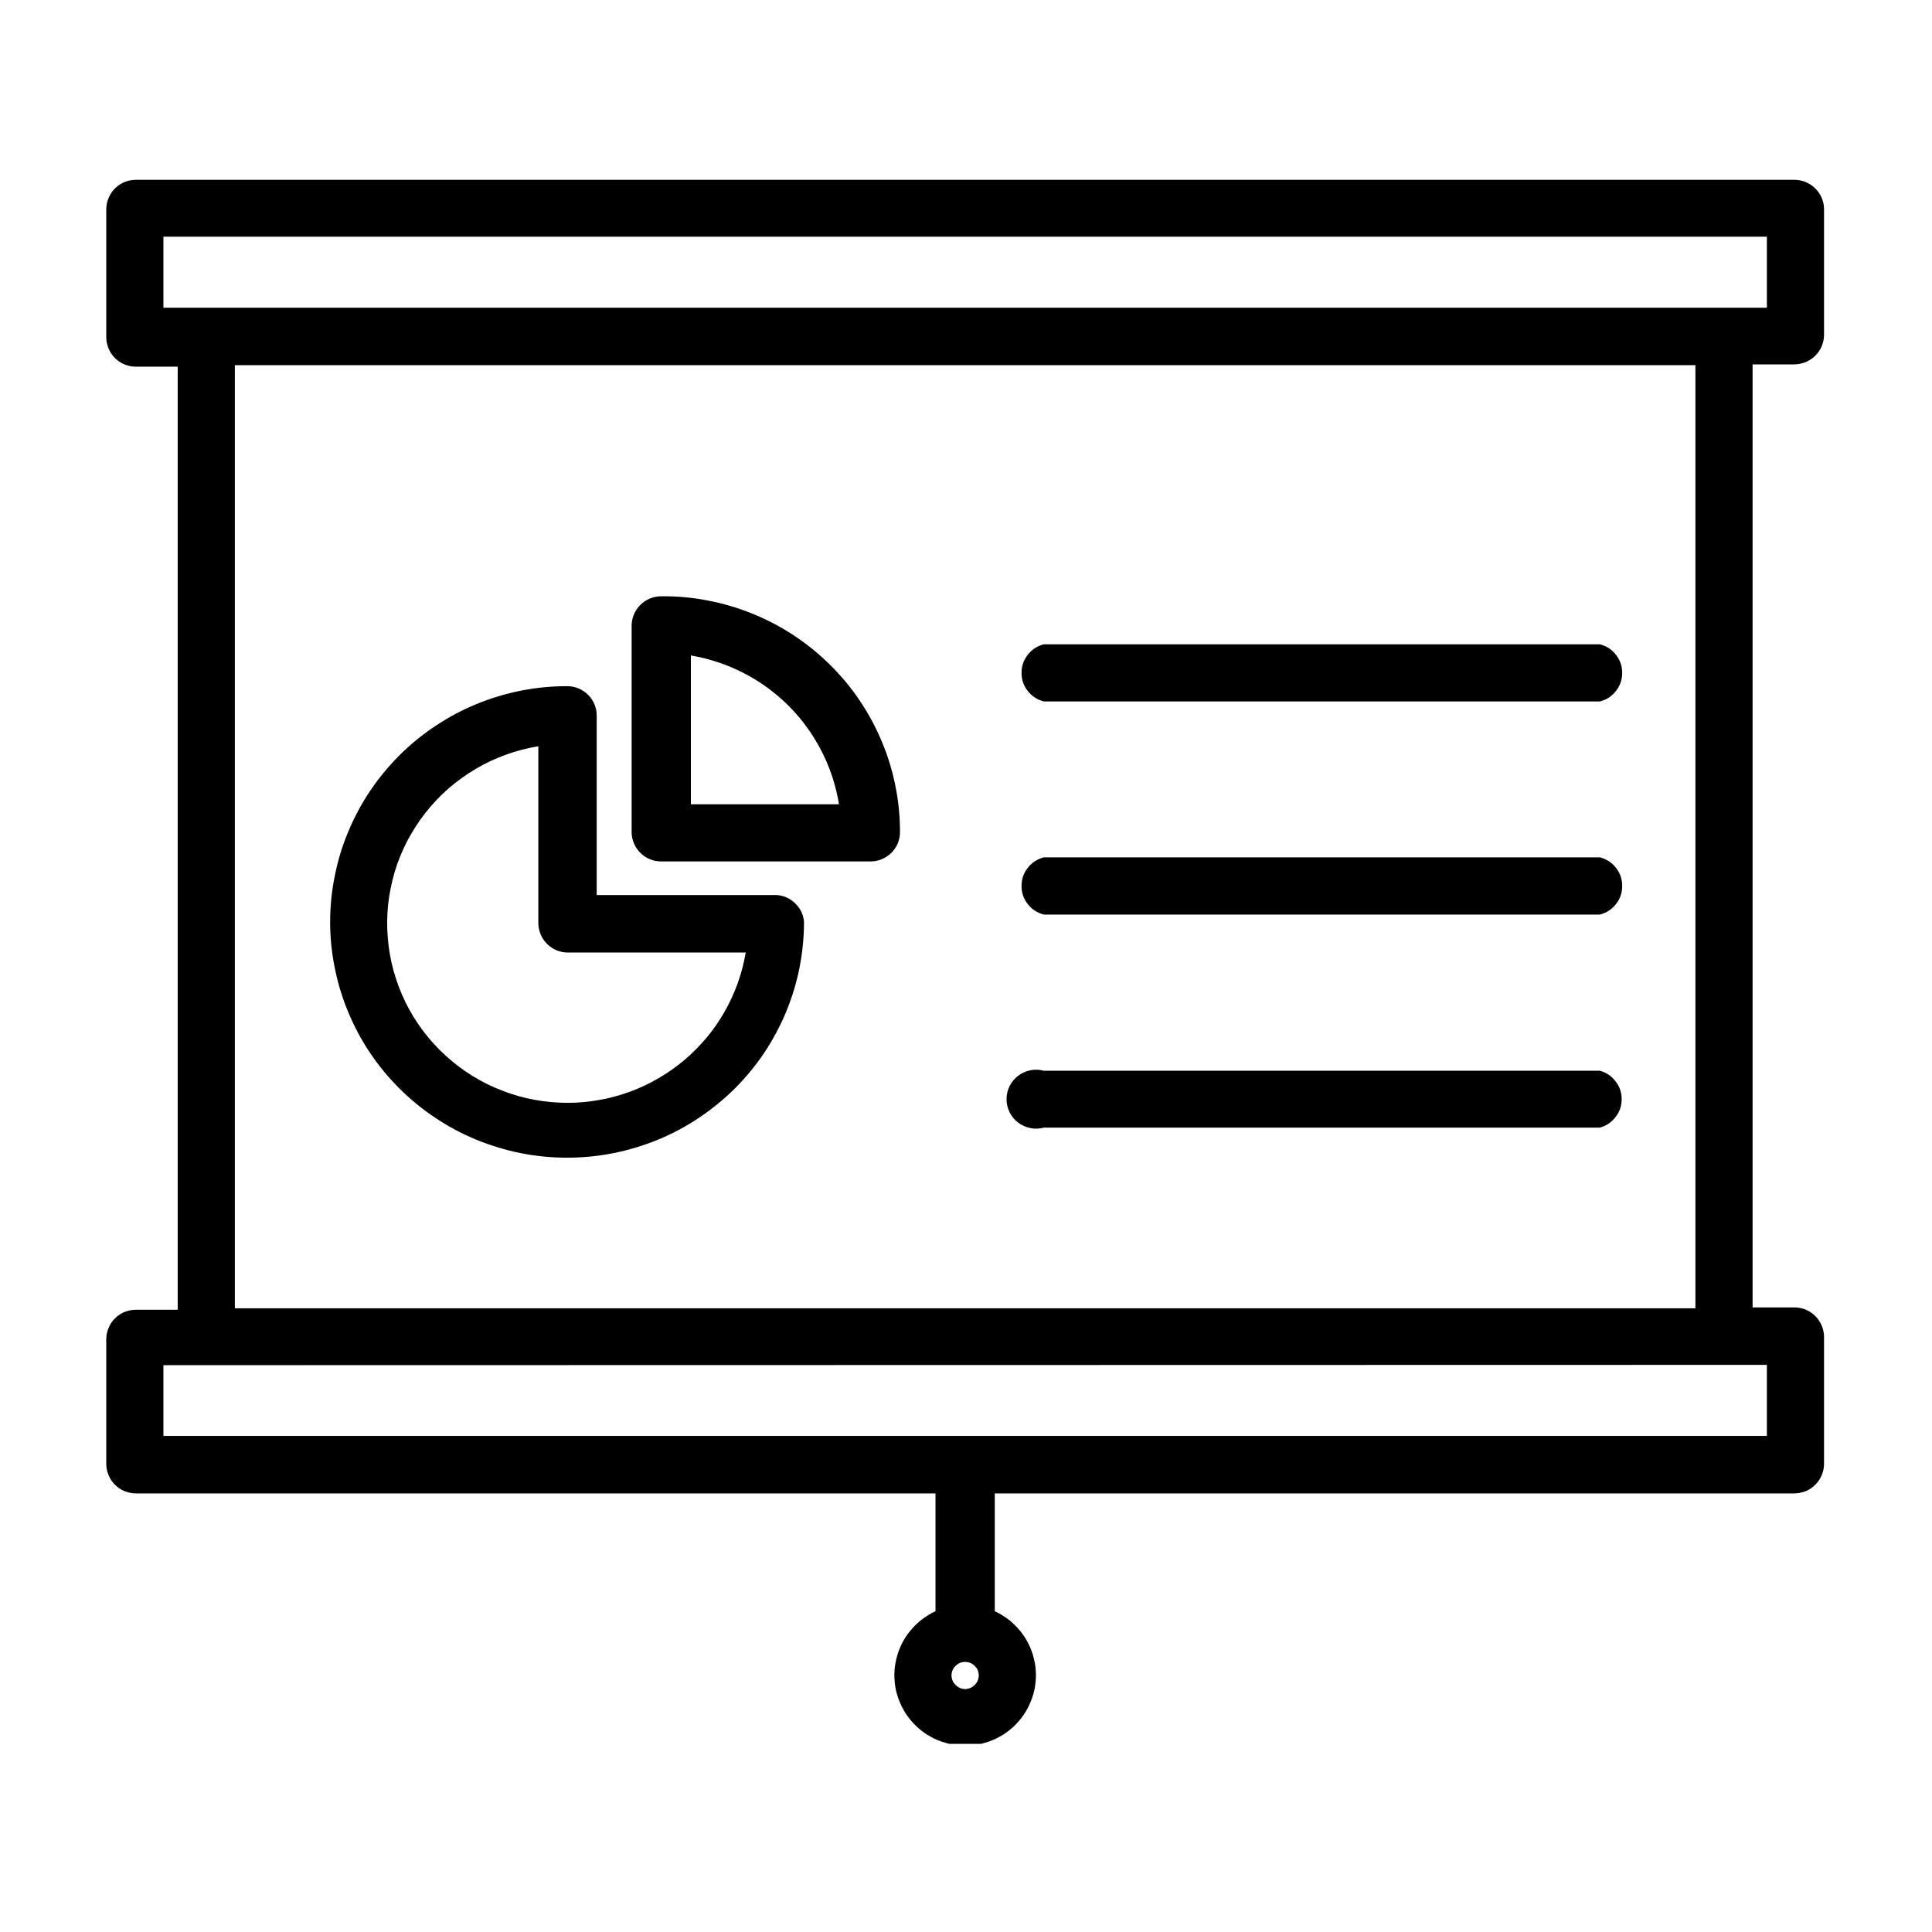
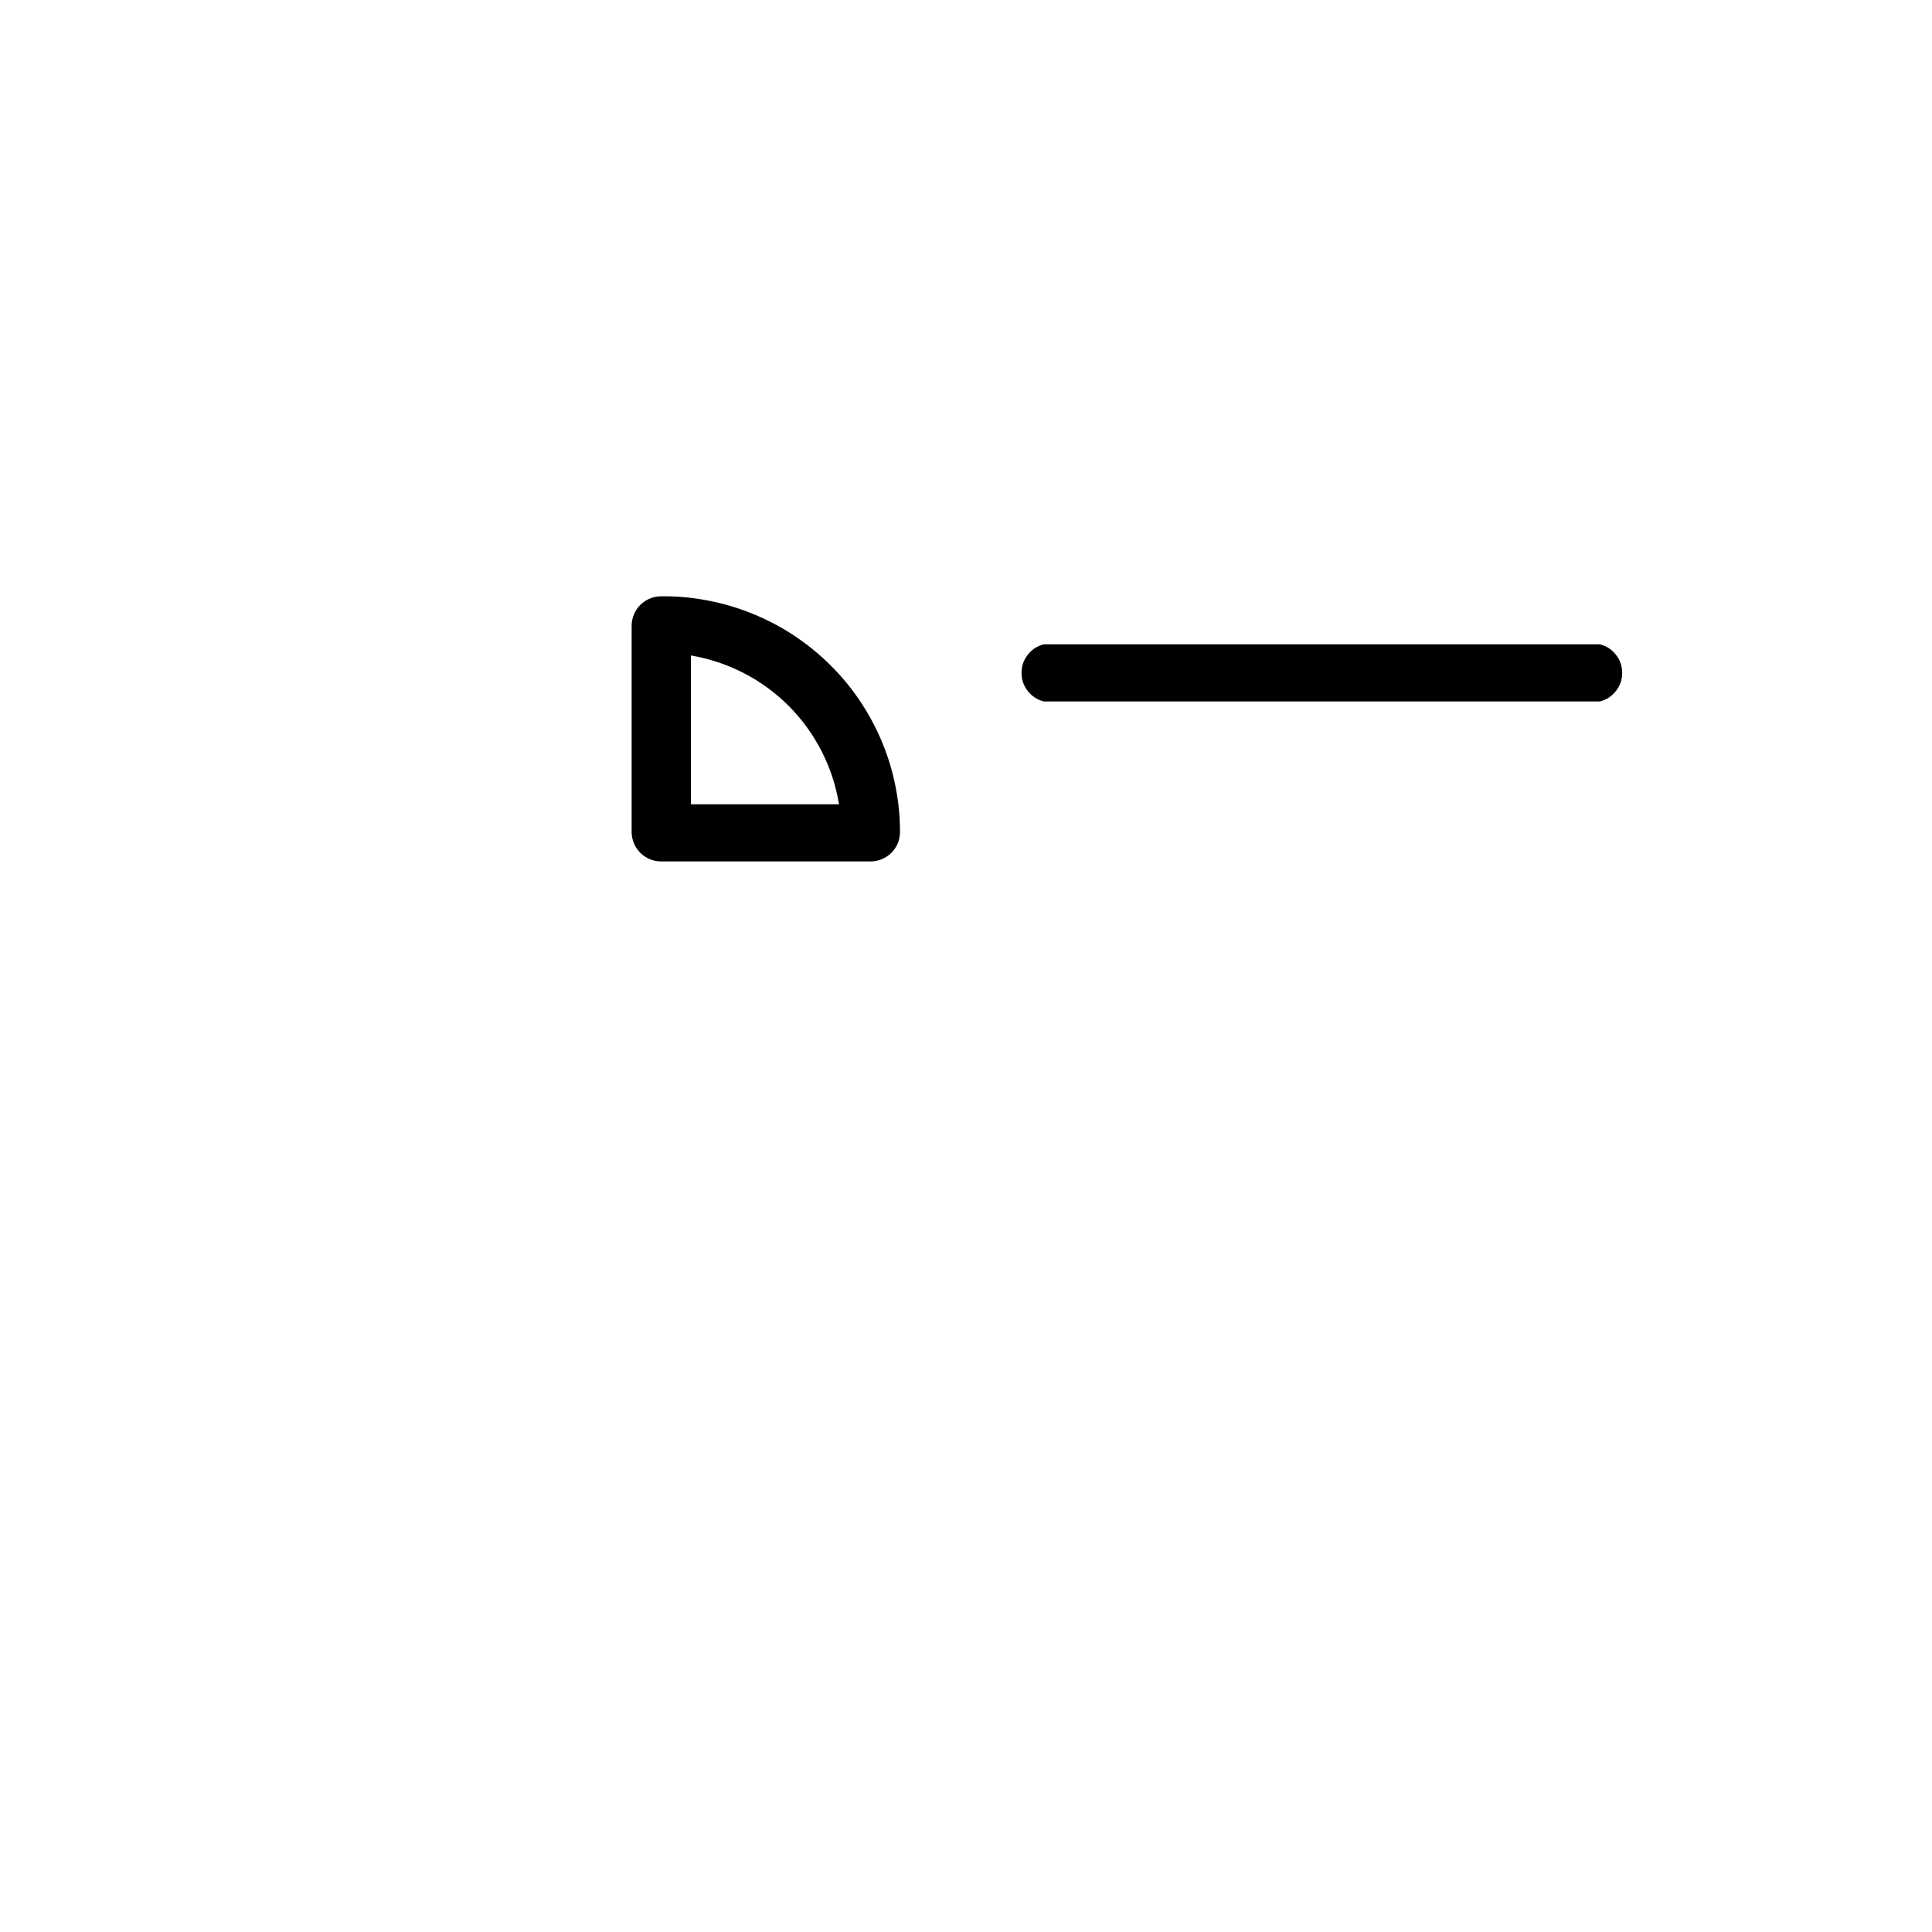
<svg xmlns="http://www.w3.org/2000/svg" width="100" zoomAndPan="magnify" viewBox="0 0 75 75" height="100" preserveAspectRatio="xMidYMid meet" version="1.0">
  <defs>
    <clipPath id="b1b7ddb939">
      <path d="M 4.09 6.945 L 70.84 6.945 L 70.84 67.695 L 4.09 67.695 Z M 4.09 6.945 " clip-rule="nonzero" />
    </clipPath>
  </defs>
  <rect x="-7.5" width="90" fill="#ffffff" y="-7.5" height="90" fill-opacity="1" />
-   <rect x="-7.5" width="90" fill="#ffffff" y="-7.5" height="90" fill-opacity="1" />
  <g clip-path="url(#b1b7ddb939)">
-     <path fill="#000000" d="M 69.656 6.98 L 5.277 6.98 C 5.125 6.98 4.977 7.012 4.836 7.066 C 4.695 7.125 4.57 7.207 4.461 7.316 C 4.355 7.422 4.273 7.547 4.215 7.688 C 4.156 7.828 4.125 7.973 4.125 8.125 L 4.125 13.09 C 4.125 13.242 4.156 13.387 4.215 13.527 C 4.273 13.668 4.355 13.793 4.461 13.898 C 4.57 14.008 4.695 14.09 4.836 14.148 C 4.977 14.207 5.125 14.234 5.277 14.234 L 6.898 14.234 L 6.898 50.844 L 5.277 50.844 C 5.125 50.844 4.977 50.875 4.836 50.93 C 4.695 50.988 4.57 51.07 4.461 51.18 C 4.355 51.285 4.273 51.41 4.215 51.551 C 4.156 51.691 4.125 51.836 4.125 51.988 L 4.125 56.828 C 4.125 56.98 4.156 57.125 4.215 57.266 C 4.273 57.406 4.355 57.531 4.461 57.637 C 4.57 57.746 4.695 57.828 4.836 57.887 C 4.977 57.941 5.125 57.973 5.277 57.973 L 36.316 57.973 L 36.316 62.547 C 36.129 62.633 35.953 62.742 35.789 62.867 C 35.621 62.992 35.477 63.137 35.344 63.297 C 35.211 63.457 35.098 63.629 35.008 63.812 C 34.914 64 34.844 64.191 34.797 64.395 C 34.746 64.594 34.723 64.797 34.719 65.004 C 34.719 65.211 34.738 65.414 34.781 65.617 C 34.828 65.82 34.895 66.012 34.984 66.199 C 35.07 66.387 35.18 66.562 35.309 66.723 C 35.438 66.887 35.582 67.031 35.746 67.164 C 35.906 67.293 36.082 67.402 36.266 67.492 C 36.453 67.582 36.648 67.648 36.852 67.695 C 37.055 67.742 37.258 67.766 37.465 67.766 C 37.676 67.766 37.879 67.742 38.082 67.695 C 38.285 67.648 38.48 67.582 38.664 67.492 C 38.852 67.402 39.027 67.293 39.188 67.164 C 39.352 67.031 39.496 66.887 39.625 66.723 C 39.754 66.562 39.863 66.387 39.949 66.199 C 40.039 66.012 40.105 65.82 40.152 65.617 C 40.195 65.414 40.215 65.211 40.215 65.004 C 40.211 64.797 40.188 64.594 40.137 64.395 C 40.09 64.191 40.02 64 39.926 63.812 C 39.836 63.629 39.723 63.457 39.59 63.297 C 39.457 63.137 39.309 62.992 39.145 62.867 C 38.98 62.742 38.805 62.633 38.617 62.547 L 38.617 57.973 L 69.656 57.973 C 69.809 57.973 69.957 57.941 70.098 57.887 C 70.238 57.828 70.363 57.746 70.469 57.637 C 70.578 57.531 70.66 57.406 70.719 57.266 C 70.777 57.125 70.809 56.98 70.809 56.828 L 70.809 51.898 C 70.809 51.746 70.777 51.598 70.719 51.461 C 70.66 51.32 70.578 51.195 70.469 51.09 C 70.363 50.98 70.238 50.898 70.098 50.84 C 69.957 50.781 69.809 50.754 69.656 50.754 L 68.035 50.754 L 68.035 14.145 L 69.656 14.145 C 69.809 14.145 69.957 14.113 70.098 14.055 C 70.238 13.996 70.363 13.914 70.469 13.809 C 70.578 13.699 70.66 13.578 70.719 13.438 C 70.777 13.297 70.809 13.148 70.809 13 L 70.809 8.09 C 70.805 7.941 70.77 7.801 70.711 7.664 C 70.648 7.527 70.566 7.406 70.457 7.305 C 70.352 7.199 70.227 7.121 70.09 7.066 C 69.953 7.008 69.809 6.98 69.656 6.98 Z M 37.465 65.57 C 37.32 65.566 37.199 65.512 37.098 65.41 C 36.992 65.309 36.941 65.188 36.938 65.043 C 36.938 64.898 36.988 64.773 37.094 64.672 C 37.195 64.566 37.32 64.516 37.465 64.516 C 37.613 64.516 37.738 64.566 37.84 64.672 C 37.945 64.773 37.996 64.898 37.996 65.043 C 37.992 65.188 37.941 65.309 37.836 65.41 C 37.734 65.512 37.613 65.566 37.465 65.57 Z M 68.59 52.984 L 68.59 55.742 L 6.344 55.742 L 6.344 52.996 Z M 9.117 50.789 L 9.117 14.176 L 65.816 14.176 L 65.816 50.789 Z M 68.59 11.945 L 6.344 11.945 L 6.344 9.188 L 68.59 9.188 Z M 68.59 11.945 " fill-opacity="1" fill-rule="nonzero" />
-   </g>
-   <path fill="#000000" d="M 30.168 34.746 L 23.164 34.746 L 23.164 27.781 C 23.164 27.629 23.137 27.48 23.078 27.344 C 23.02 27.203 22.938 27.078 22.828 26.973 C 22.719 26.863 22.598 26.781 22.453 26.723 C 22.312 26.664 22.168 26.637 22.016 26.637 C 21.41 26.637 20.812 26.695 20.219 26.812 C 19.629 26.93 19.055 27.102 18.496 27.332 C 17.938 27.562 17.406 27.844 16.906 28.18 C 16.402 28.512 15.938 28.891 15.512 29.316 C 15.086 29.742 14.703 30.203 14.367 30.703 C 14.031 31.203 13.75 31.73 13.52 32.285 C 13.285 32.84 13.113 33.414 12.996 34.004 C 12.875 34.594 12.816 35.188 12.816 35.789 C 12.816 36.391 12.875 36.984 12.996 37.574 C 13.113 38.164 13.285 38.734 13.52 39.293 C 13.75 39.848 14.031 40.375 14.367 40.875 C 14.703 41.375 15.086 41.836 15.512 42.262 C 15.938 42.684 16.402 43.066 16.906 43.398 C 17.406 43.734 17.938 44.016 18.496 44.246 C 19.055 44.473 19.629 44.648 20.219 44.766 C 20.812 44.883 21.41 44.941 22.016 44.941 C 22.617 44.941 23.219 44.883 23.809 44.766 C 24.402 44.648 24.977 44.473 25.535 44.246 C 26.094 44.016 26.621 43.734 27.125 43.398 C 27.625 43.066 28.09 42.684 28.52 42.262 C 28.945 41.836 29.328 41.375 29.664 40.875 C 29.996 40.375 30.281 39.848 30.512 39.293 C 30.742 38.734 30.918 38.164 31.035 37.574 C 31.152 36.984 31.211 36.391 31.211 35.789 C 31.188 35.512 31.078 35.273 30.879 35.078 C 30.684 34.883 30.445 34.77 30.168 34.746 Z M 22.051 42.812 C 21.613 42.812 21.18 42.773 20.75 42.695 C 20.324 42.617 19.906 42.5 19.5 42.34 C 19.09 42.184 18.703 41.992 18.332 41.762 C 17.961 41.531 17.617 41.27 17.297 40.977 C 16.973 40.684 16.684 40.363 16.422 40.016 C 16.16 39.668 15.934 39.301 15.742 38.91 C 15.551 38.52 15.398 38.113 15.281 37.695 C 15.164 37.277 15.09 36.852 15.055 36.418 C 15.016 35.988 15.023 35.555 15.066 35.121 C 15.113 34.691 15.199 34.266 15.32 33.852 C 15.445 33.434 15.609 33.035 15.809 32.648 C 16.012 32.262 16.246 31.898 16.512 31.559 C 16.781 31.215 17.078 30.902 17.406 30.613 C 17.734 30.328 18.086 30.074 18.461 29.852 C 18.836 29.629 19.23 29.445 19.641 29.297 C 20.051 29.148 20.469 29.039 20.898 28.969 L 20.898 35.836 C 20.898 35.984 20.93 36.133 20.988 36.273 C 21.047 36.414 21.129 36.535 21.238 36.645 C 21.344 36.75 21.469 36.832 21.609 36.891 C 21.75 36.949 21.898 36.977 22.051 36.977 L 28.949 36.977 C 28.879 37.383 28.777 37.777 28.641 38.16 C 28.5 38.547 28.332 38.918 28.129 39.273 C 27.926 39.629 27.695 39.965 27.434 40.277 C 27.168 40.594 26.883 40.883 26.57 41.148 C 26.258 41.414 25.922 41.648 25.566 41.855 C 25.211 42.062 24.844 42.238 24.457 42.379 C 24.07 42.52 23.676 42.629 23.273 42.699 C 22.867 42.773 22.461 42.812 22.051 42.812 Z M 22.051 42.812 " fill-opacity="1" fill-rule="nonzero" />
+     </g>
  <path fill="#000000" d="M 25.672 23.148 C 25.52 23.148 25.371 23.176 25.23 23.234 C 25.09 23.293 24.965 23.375 24.859 23.48 C 24.75 23.59 24.668 23.711 24.609 23.852 C 24.551 23.992 24.52 24.141 24.52 24.289 L 24.52 32.301 C 24.52 32.449 24.551 32.598 24.609 32.738 C 24.668 32.879 24.75 33 24.859 33.109 C 24.965 33.215 25.09 33.297 25.23 33.355 C 25.371 33.414 25.52 33.441 25.672 33.441 L 33.789 33.441 C 33.941 33.441 34.086 33.414 34.227 33.355 C 34.367 33.297 34.492 33.215 34.602 33.109 C 34.707 33 34.793 32.879 34.852 32.738 C 34.906 32.598 34.938 32.449 34.938 32.301 C 34.938 31.695 34.879 31.098 34.758 30.504 C 34.641 29.914 34.465 29.34 34.23 28.781 C 33.996 28.223 33.711 27.695 33.371 27.191 C 33.035 26.691 32.648 26.227 32.219 25.805 C 31.789 25.379 31.32 25 30.812 24.664 C 30.309 24.332 29.773 24.051 29.211 23.824 C 28.648 23.594 28.07 23.426 27.477 23.312 C 26.879 23.195 26.277 23.141 25.672 23.148 Z M 26.82 31.223 L 26.82 25.445 C 27.543 25.57 28.23 25.797 28.879 26.133 C 29.531 26.469 30.113 26.898 30.629 27.414 C 31.145 27.934 31.566 28.52 31.898 29.168 C 32.23 29.82 32.453 30.504 32.57 31.223 Z M 26.82 31.223 " fill-opacity="1" fill-rule="nonzero" />
  <path fill="#000000" d="M 62.105 25.012 L 40.523 25.012 C 40.27 25.074 40.059 25.211 39.898 25.418 C 39.734 25.625 39.656 25.859 39.656 26.121 C 39.656 26.383 39.734 26.617 39.898 26.824 C 40.059 27.031 40.27 27.168 40.523 27.23 L 62.105 27.23 C 62.359 27.168 62.57 27.031 62.73 26.824 C 62.895 26.617 62.973 26.383 62.973 26.121 C 62.973 25.859 62.895 25.625 62.73 25.418 C 62.57 25.211 62.359 25.074 62.105 25.012 Z M 62.105 25.012 " fill-opacity="1" fill-rule="nonzero" />
-   <path fill="#000000" d="M 62.105 33.281 L 40.523 33.281 C 40.27 33.348 40.059 33.48 39.898 33.688 C 39.734 33.895 39.656 34.129 39.656 34.395 C 39.656 34.656 39.734 34.891 39.898 35.098 C 40.059 35.305 40.27 35.438 40.523 35.504 L 62.105 35.504 C 62.359 35.438 62.57 35.305 62.73 35.098 C 62.895 34.891 62.973 34.656 62.973 34.395 C 62.973 34.129 62.895 33.895 62.73 33.688 C 62.57 33.48 62.359 33.348 62.105 33.281 Z M 62.105 33.281 " fill-opacity="1" fill-rule="nonzero" />
-   <path fill="#000000" d="M 62.105 41.566 L 40.523 41.566 C 40.352 41.52 40.18 41.512 40.004 41.547 C 39.828 41.582 39.668 41.652 39.523 41.762 C 39.383 41.871 39.273 42.004 39.191 42.164 C 39.113 42.324 39.074 42.492 39.074 42.672 C 39.074 42.848 39.113 43.016 39.191 43.176 C 39.273 43.336 39.383 43.473 39.523 43.578 C 39.668 43.688 39.828 43.758 40.004 43.793 C 40.18 43.828 40.352 43.82 40.523 43.773 L 62.105 43.773 C 62.355 43.707 62.559 43.57 62.715 43.363 C 62.875 43.16 62.953 42.93 62.953 42.672 C 62.953 42.41 62.875 42.18 62.715 41.977 C 62.559 41.77 62.355 41.633 62.105 41.566 Z M 62.105 41.566 " fill-opacity="1" fill-rule="nonzero" />
</svg>